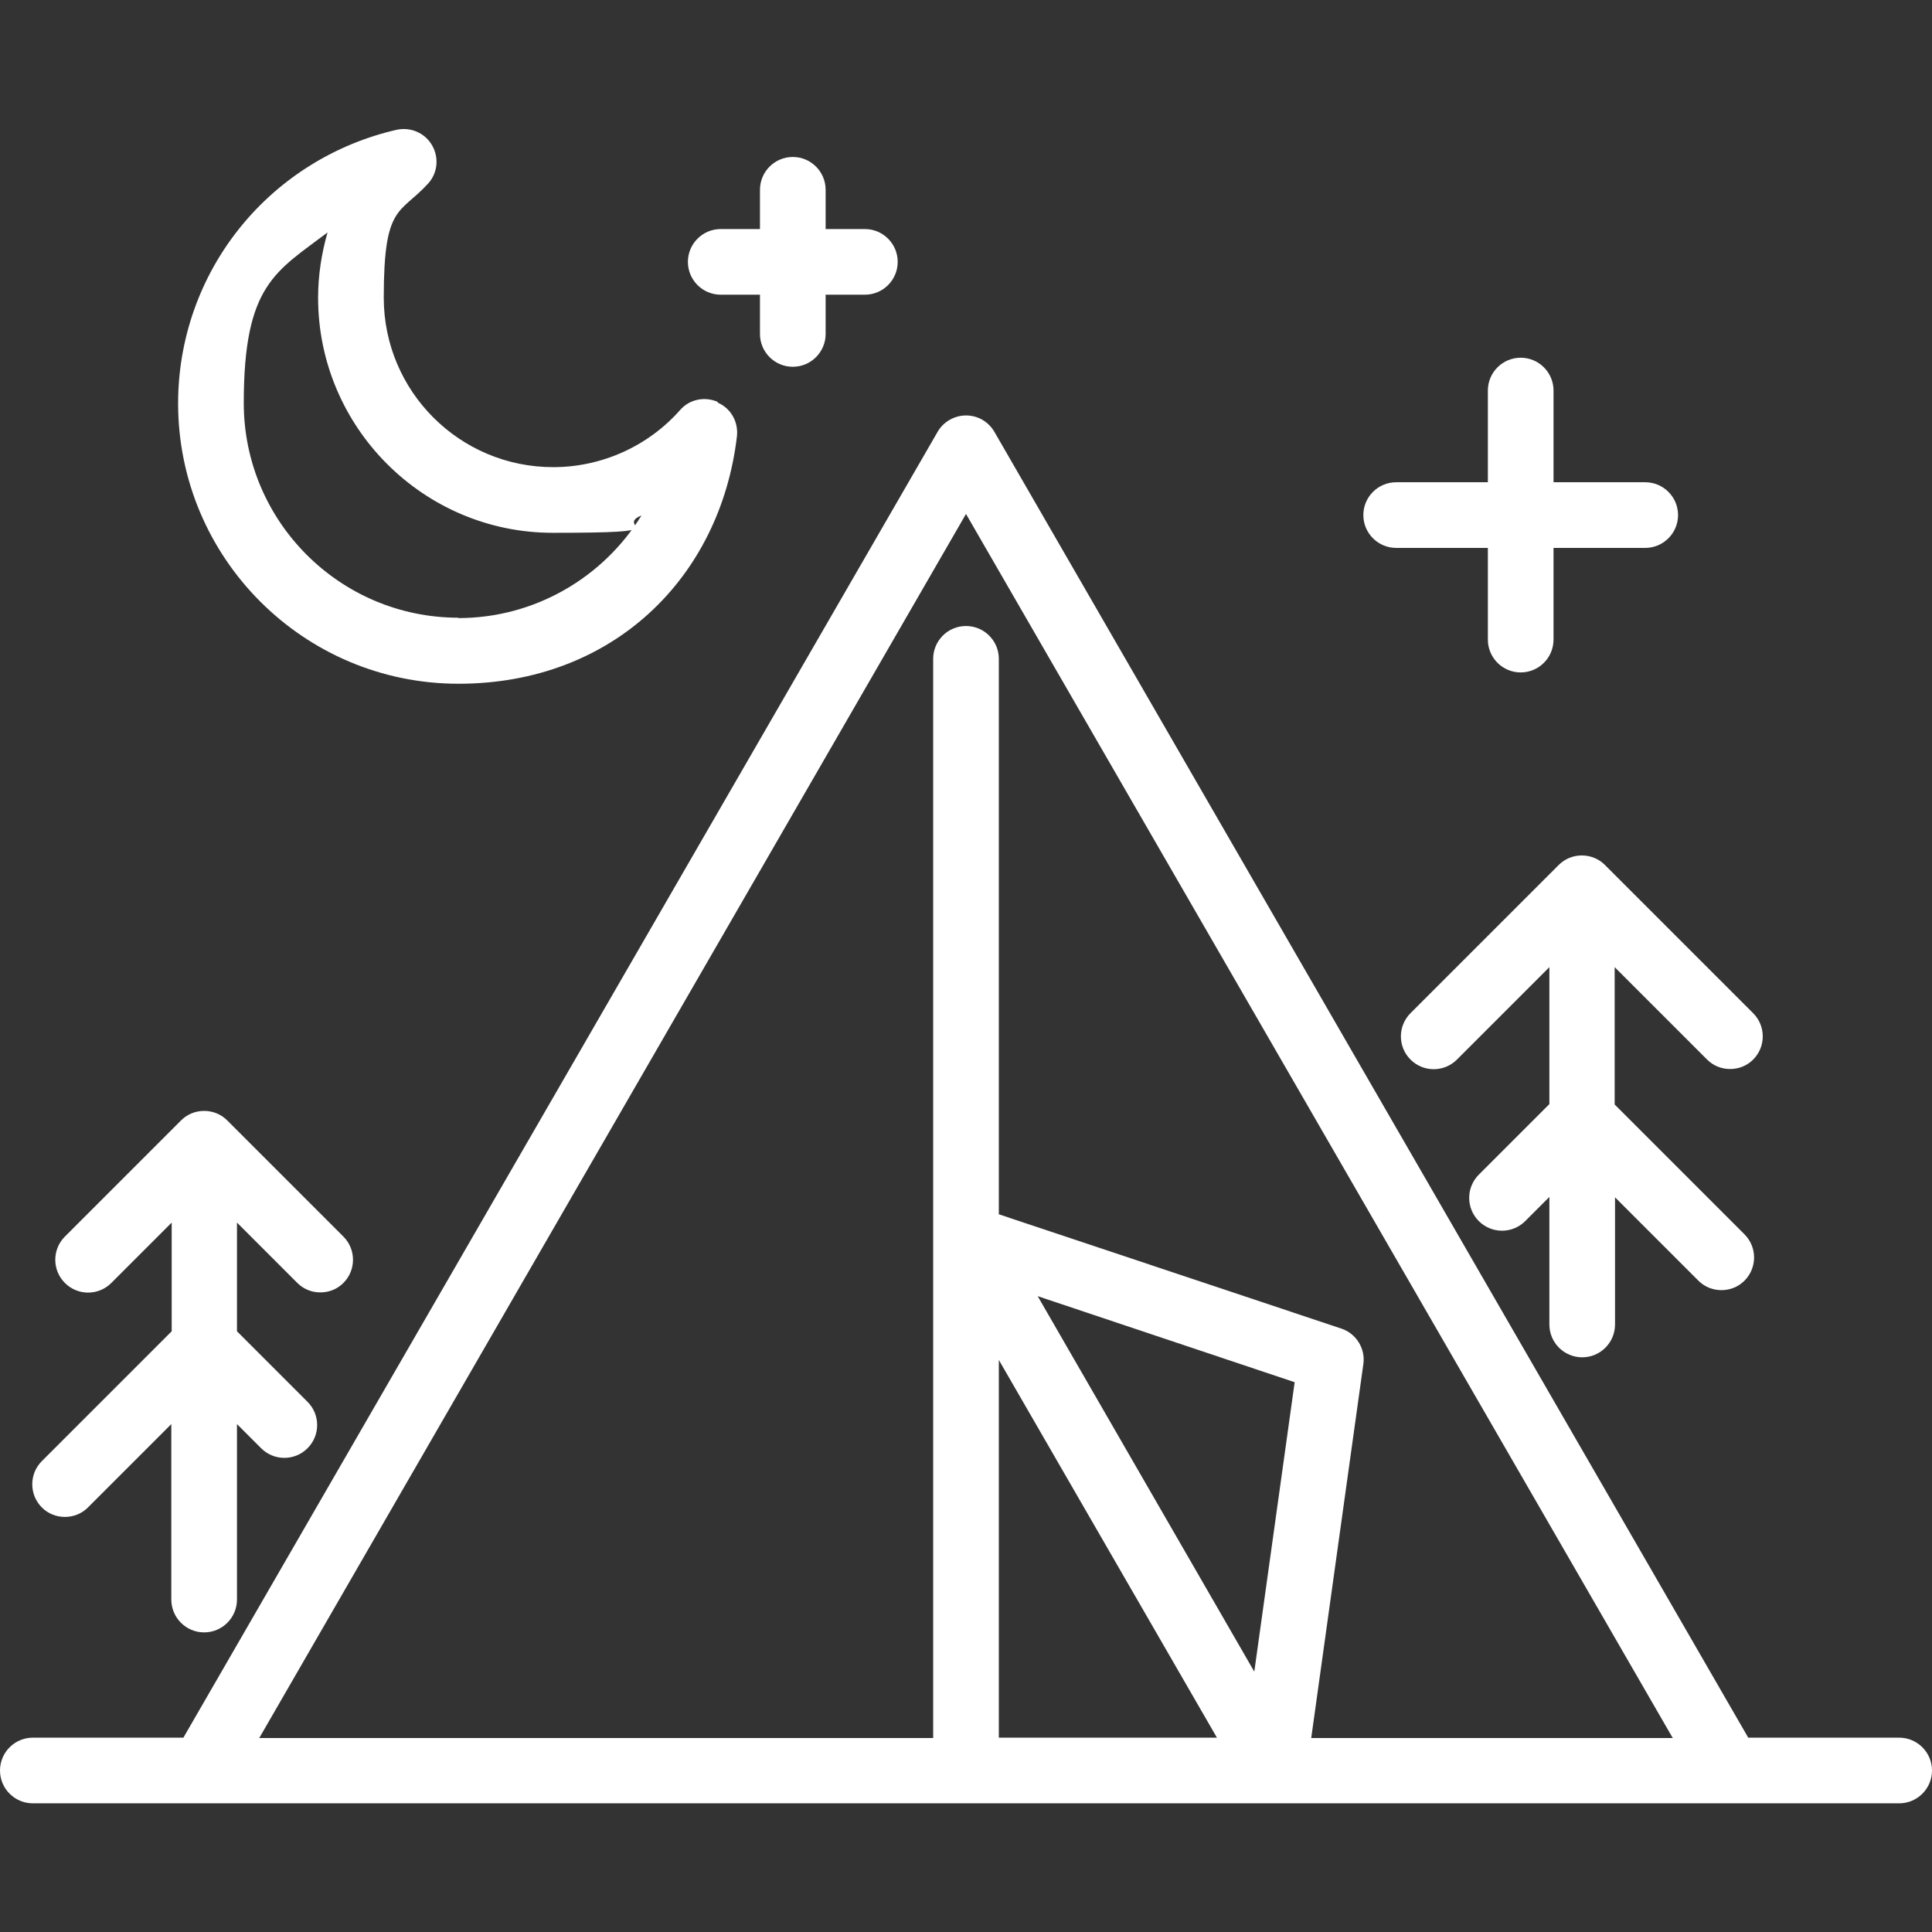
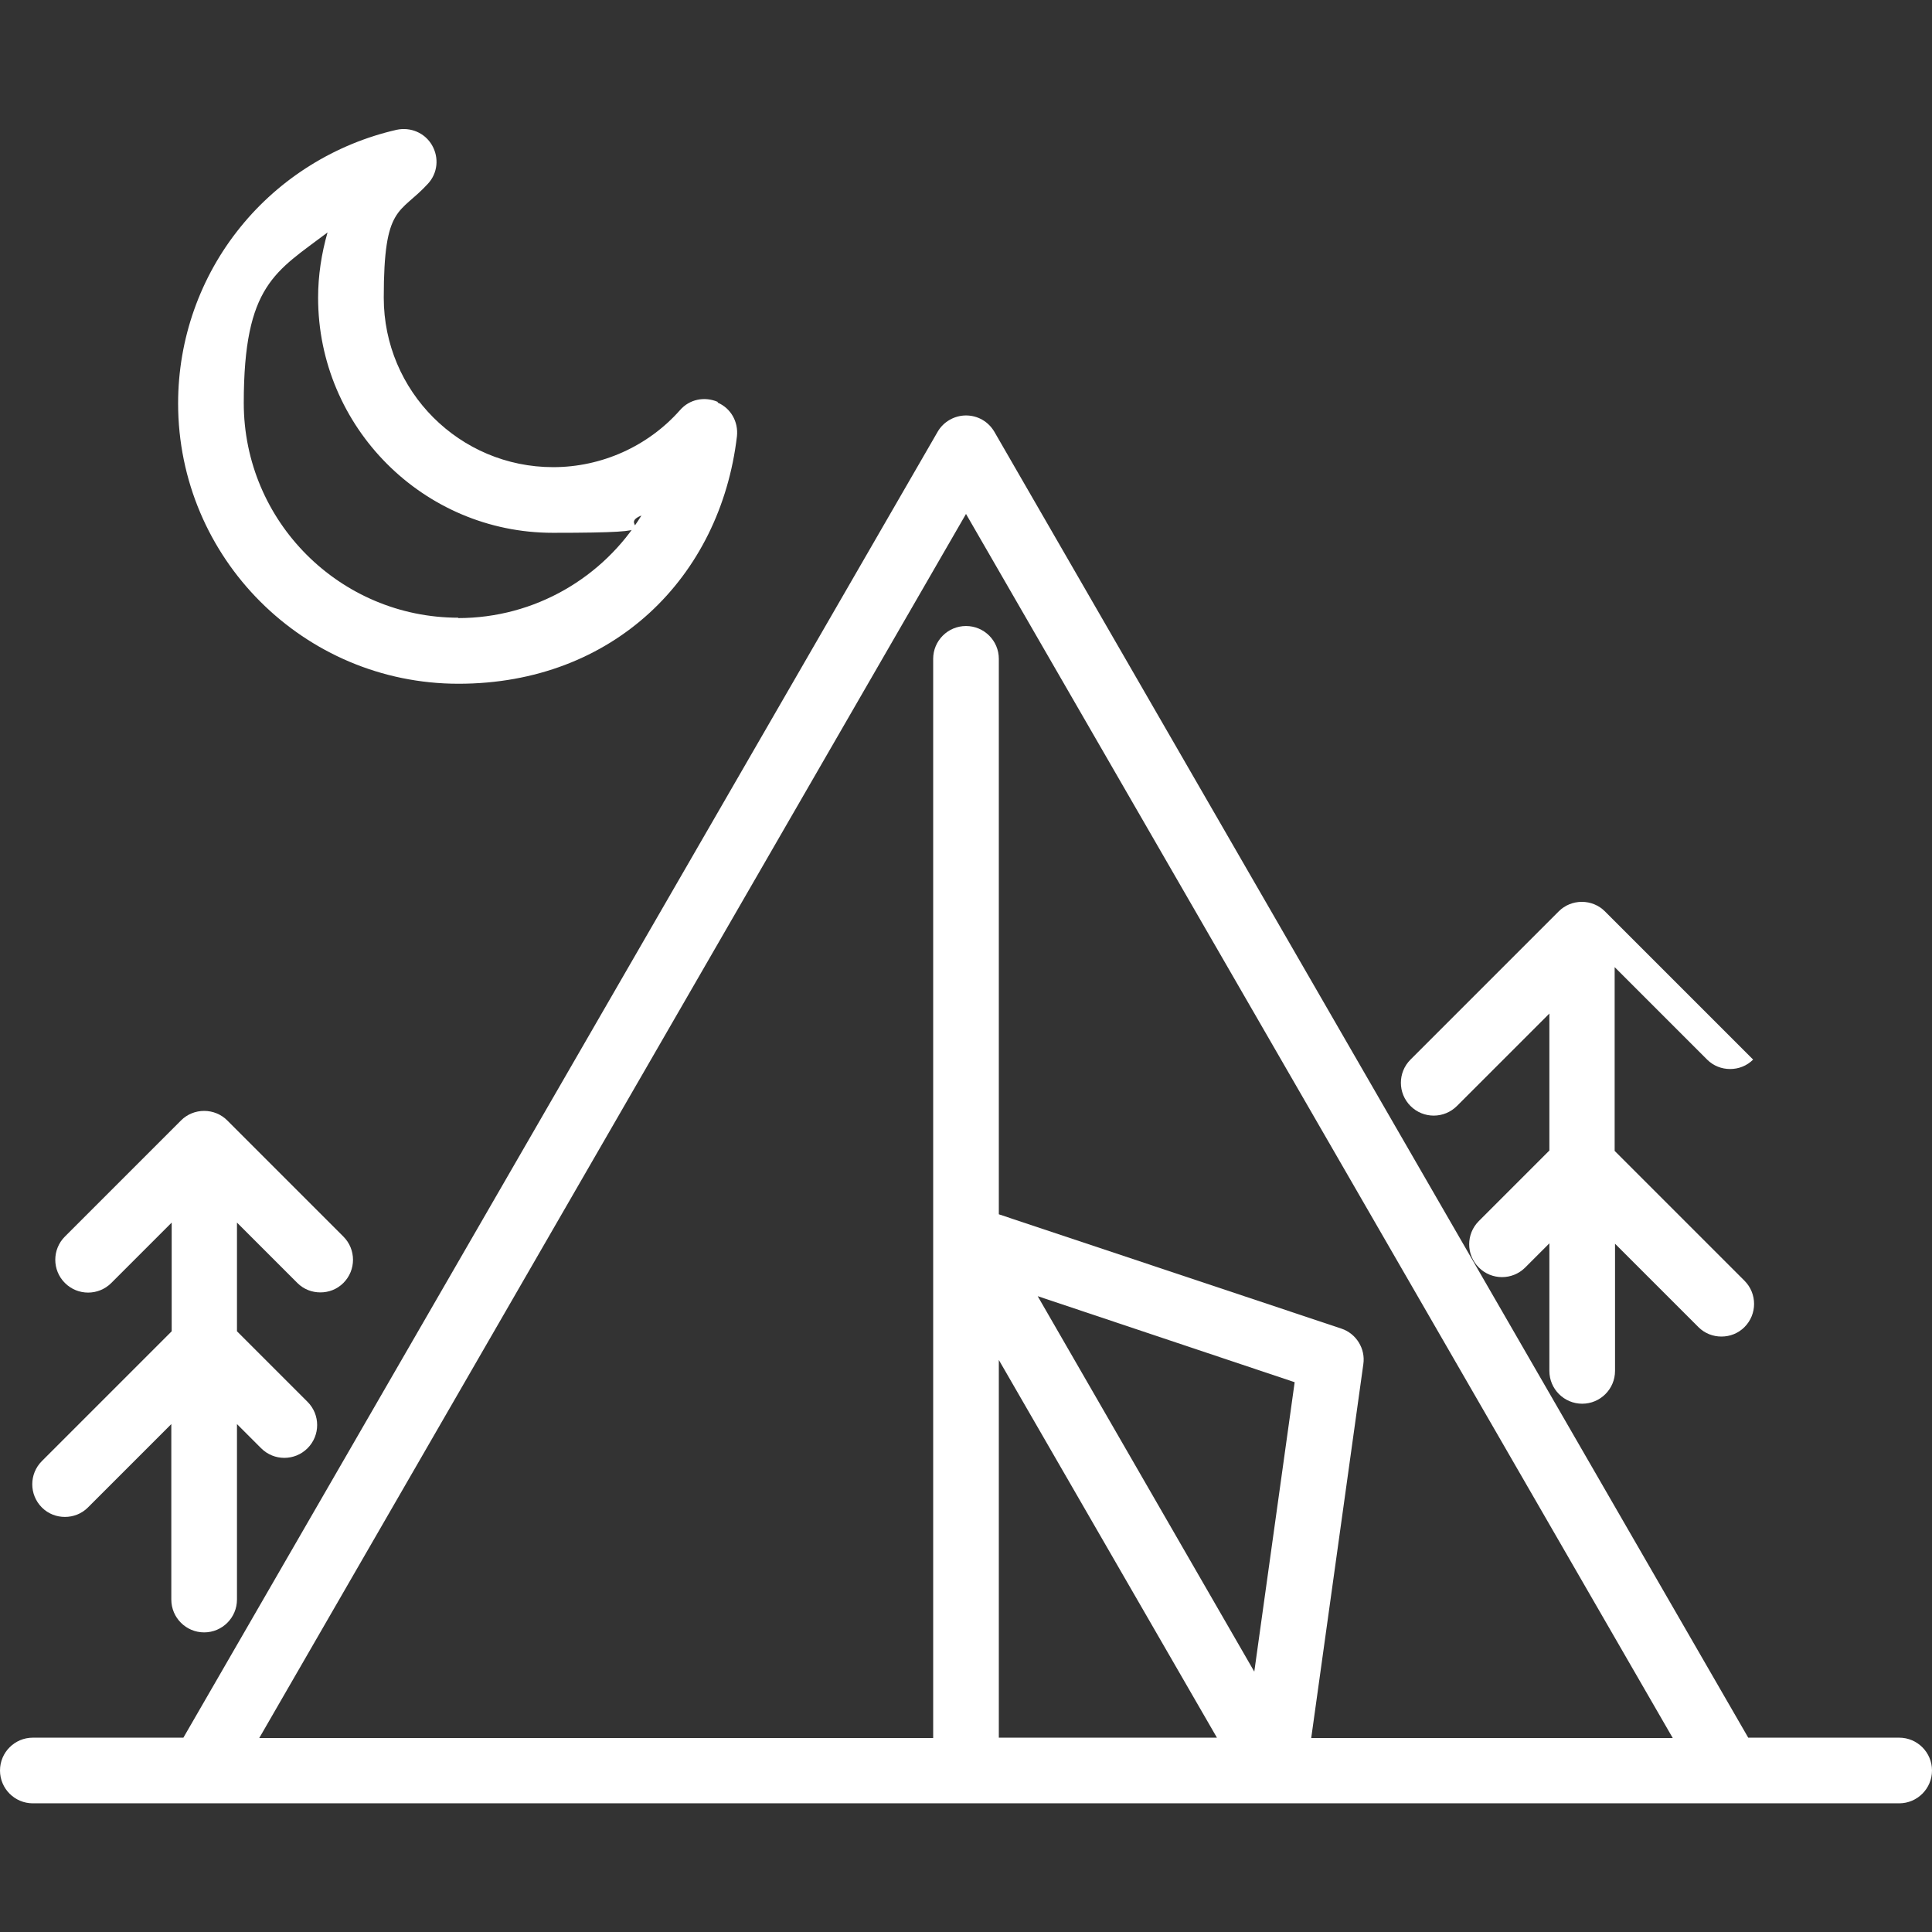
<svg xmlns="http://www.w3.org/2000/svg" id="Layer_1" version="1.1" viewBox="0 0 512 512">
  <rect x="0" y="0" width="512" height="512" fill="#333333" stroke="none" />
  <defs>
    <style>
      .st0 {
        fill: #fff;
      }
    </style>
  </defs>
  <path class="st0" d="M190.2,106.5c-3.5-1.5-7.5-.7-10,2.2-8.5,9.6-20.8,15.1-33.6,15.1-24.8,0-44.9-20.1-44.9-44.9s4.2-22,11.7-30.2c2.6-2.8,3-6.9,1.1-10.2-1.9-3.3-5.7-4.9-9.4-4.1-16.2,3.7-30.9,12.8-41.4,25.8-10.7,13.2-16.5,29.7-16.5,46.7,0,41,33.3,74.3,74.3,74.3s69.4-28.2,73.8-65.6c.4-3.8-1.6-7.4-5.1-8.9ZM121.5,163.7c-31.4,0-56.9-25.5-56.9-56.9s8.5-34.8,22.2-45.2c-1.6,5.6-2.5,11.4-2.5,17.3,0,34.3,27.9,62.3,62.2,62.3s16.1-1.6,23.5-4.6c-10.1,16.4-28.2,27.2-48.6,27.2Z" />
-   <path class="st0" d="M436,127.8h-24.3v-24.3c0-4.8-3.9-8.7-8.7-8.7s-8.7,3.9-8.7,8.7v24.3h-24.3c-4.8,0-8.7,3.9-8.7,8.7s3.9,8.7,8.7,8.7h24.3v24.3c0,4.8,3.9,8.7,8.7,8.7s8.7-3.9,8.7-8.7v-24.3h24.3c4.8,0,8.7-3.9,8.7-8.7s-3.9-8.7-8.7-8.7Z" />
-   <path class="st0" d="M229.2,60.7h-10.4v-10.4c0-4.8-3.9-8.7-8.7-8.7s-8.7,3.9-8.7,8.7v10.4h-10.4c-4.8,0-8.7,3.9-8.7,8.7s3.9,8.7,8.7,8.7h10.4v10.4c0,4.8,3.9,8.7,8.7,8.7s8.7-3.9,8.7-8.7v-10.4h10.4c4.8,0,8.7-3.9,8.7-8.7,0-4.8-3.9-8.7-8.7-8.7Z" />
  <path class="st0" d="M503.3,460.5h-40L263.5,114.4c-1.6-2.7-4.4-4.3-7.5-4.3s-6,1.7-7.5,4.3L48.6,460.5H8.7c-4.8,0-8.7,3.9-8.7,8.7s3.9,8.7,8.7,8.7h494.6c4.8,0,8.7-3.9,8.7-8.7s-3.9-8.7-8.7-8.7ZM264.7,460.5v-100.1l57.8,100.1h-57.8ZM332.4,443l-57.4-99.5,68.1,22.8-10.7,76.7ZM347.5,460.5l13.8-99c.6-4.1-1.9-8.1-5.8-9.4l-90.8-30.3v-147.2c0-4.8-3.9-8.7-8.7-8.7s-8.7,3.9-8.7,8.7v286H68.7l187.3-324.4,187.3,324.4h-95.8Z" />
-   <path class="st0" d="M427.9,292.6v-36.3l24.5,24.5c1.7,1.7,3.9,2.5,6.1,2.5s4.4-.8,6.1-2.5c3.4-3.4,3.4-8.9,0-12.3l-39.3-39.3c-1.6-1.6-3.8-2.5-6.1-2.5s-4.5.9-6.1,2.5l-39.3,39.3c-3.4,3.4-3.4,8.9,0,12.3,3.4,3.4,8.9,3.4,12.3,0l24.5-24.5v36.3l-18.7,18.7c-3.4,3.4-3.4,8.9,0,12.3,3.4,3.4,8.9,3.4,12.3,0l6.4-6.4v33.8c0,4.8,3.9,8.7,8.7,8.7s8.7-3.9,8.7-8.7v-33.7l22.1,22.1c1.7,1.7,3.9,2.5,6.1,2.5s4.4-.8,6.1-2.5c3.4-3.4,3.4-8.9,0-12.3l-34.4-34.4Z" />
+   <path class="st0" d="M427.9,292.6v-36.3l24.5,24.5c1.7,1.7,3.9,2.5,6.1,2.5s4.4-.8,6.1-2.5l-39.3-39.3c-1.6-1.6-3.8-2.5-6.1-2.5s-4.5.9-6.1,2.5l-39.3,39.3c-3.4,3.4-3.4,8.9,0,12.3,3.4,3.4,8.9,3.4,12.3,0l24.5-24.5v36.3l-18.7,18.7c-3.4,3.4-3.4,8.9,0,12.3,3.4,3.4,8.9,3.4,12.3,0l6.4-6.4v33.8c0,4.8,3.9,8.7,8.7,8.7s8.7-3.9,8.7-8.7v-33.7l22.1,22.1c1.7,1.7,3.9,2.5,6.1,2.5s4.4-.8,6.1-2.5c3.4-3.4,3.4-8.9,0-12.3l-34.4-34.4Z" />
  <path class="st0" d="M91,327.7l-30.8-30.8c-1.6-1.6-3.8-2.5-6.1-2.5s-4.5.9-6.1,2.5l-30.8,30.8c-3.4,3.4-3.4,8.9,0,12.3,3.4,3.4,8.9,3.4,12.3,0l16-16v28.8l-34.4,34.4c-3.4,3.4-3.4,8.9,0,12.3,1.7,1.7,3.9,2.5,6.1,2.5s4.4-.8,6.1-2.5l22.1-22.1v46.5c0,4.8,3.9,8.7,8.7,8.7s8.7-3.9,8.7-8.7v-46.5l6.4,6.4c3.4,3.4,8.9,3.4,12.3,0,3.4-3.4,3.4-8.9,0-12.3l-18.7-18.7v-28.8l16,16c1.7,1.7,3.9,2.5,6.1,2.5s4.4-.8,6.1-2.5c3.4-3.4,3.4-8.9,0-12.3Z" />
</svg>